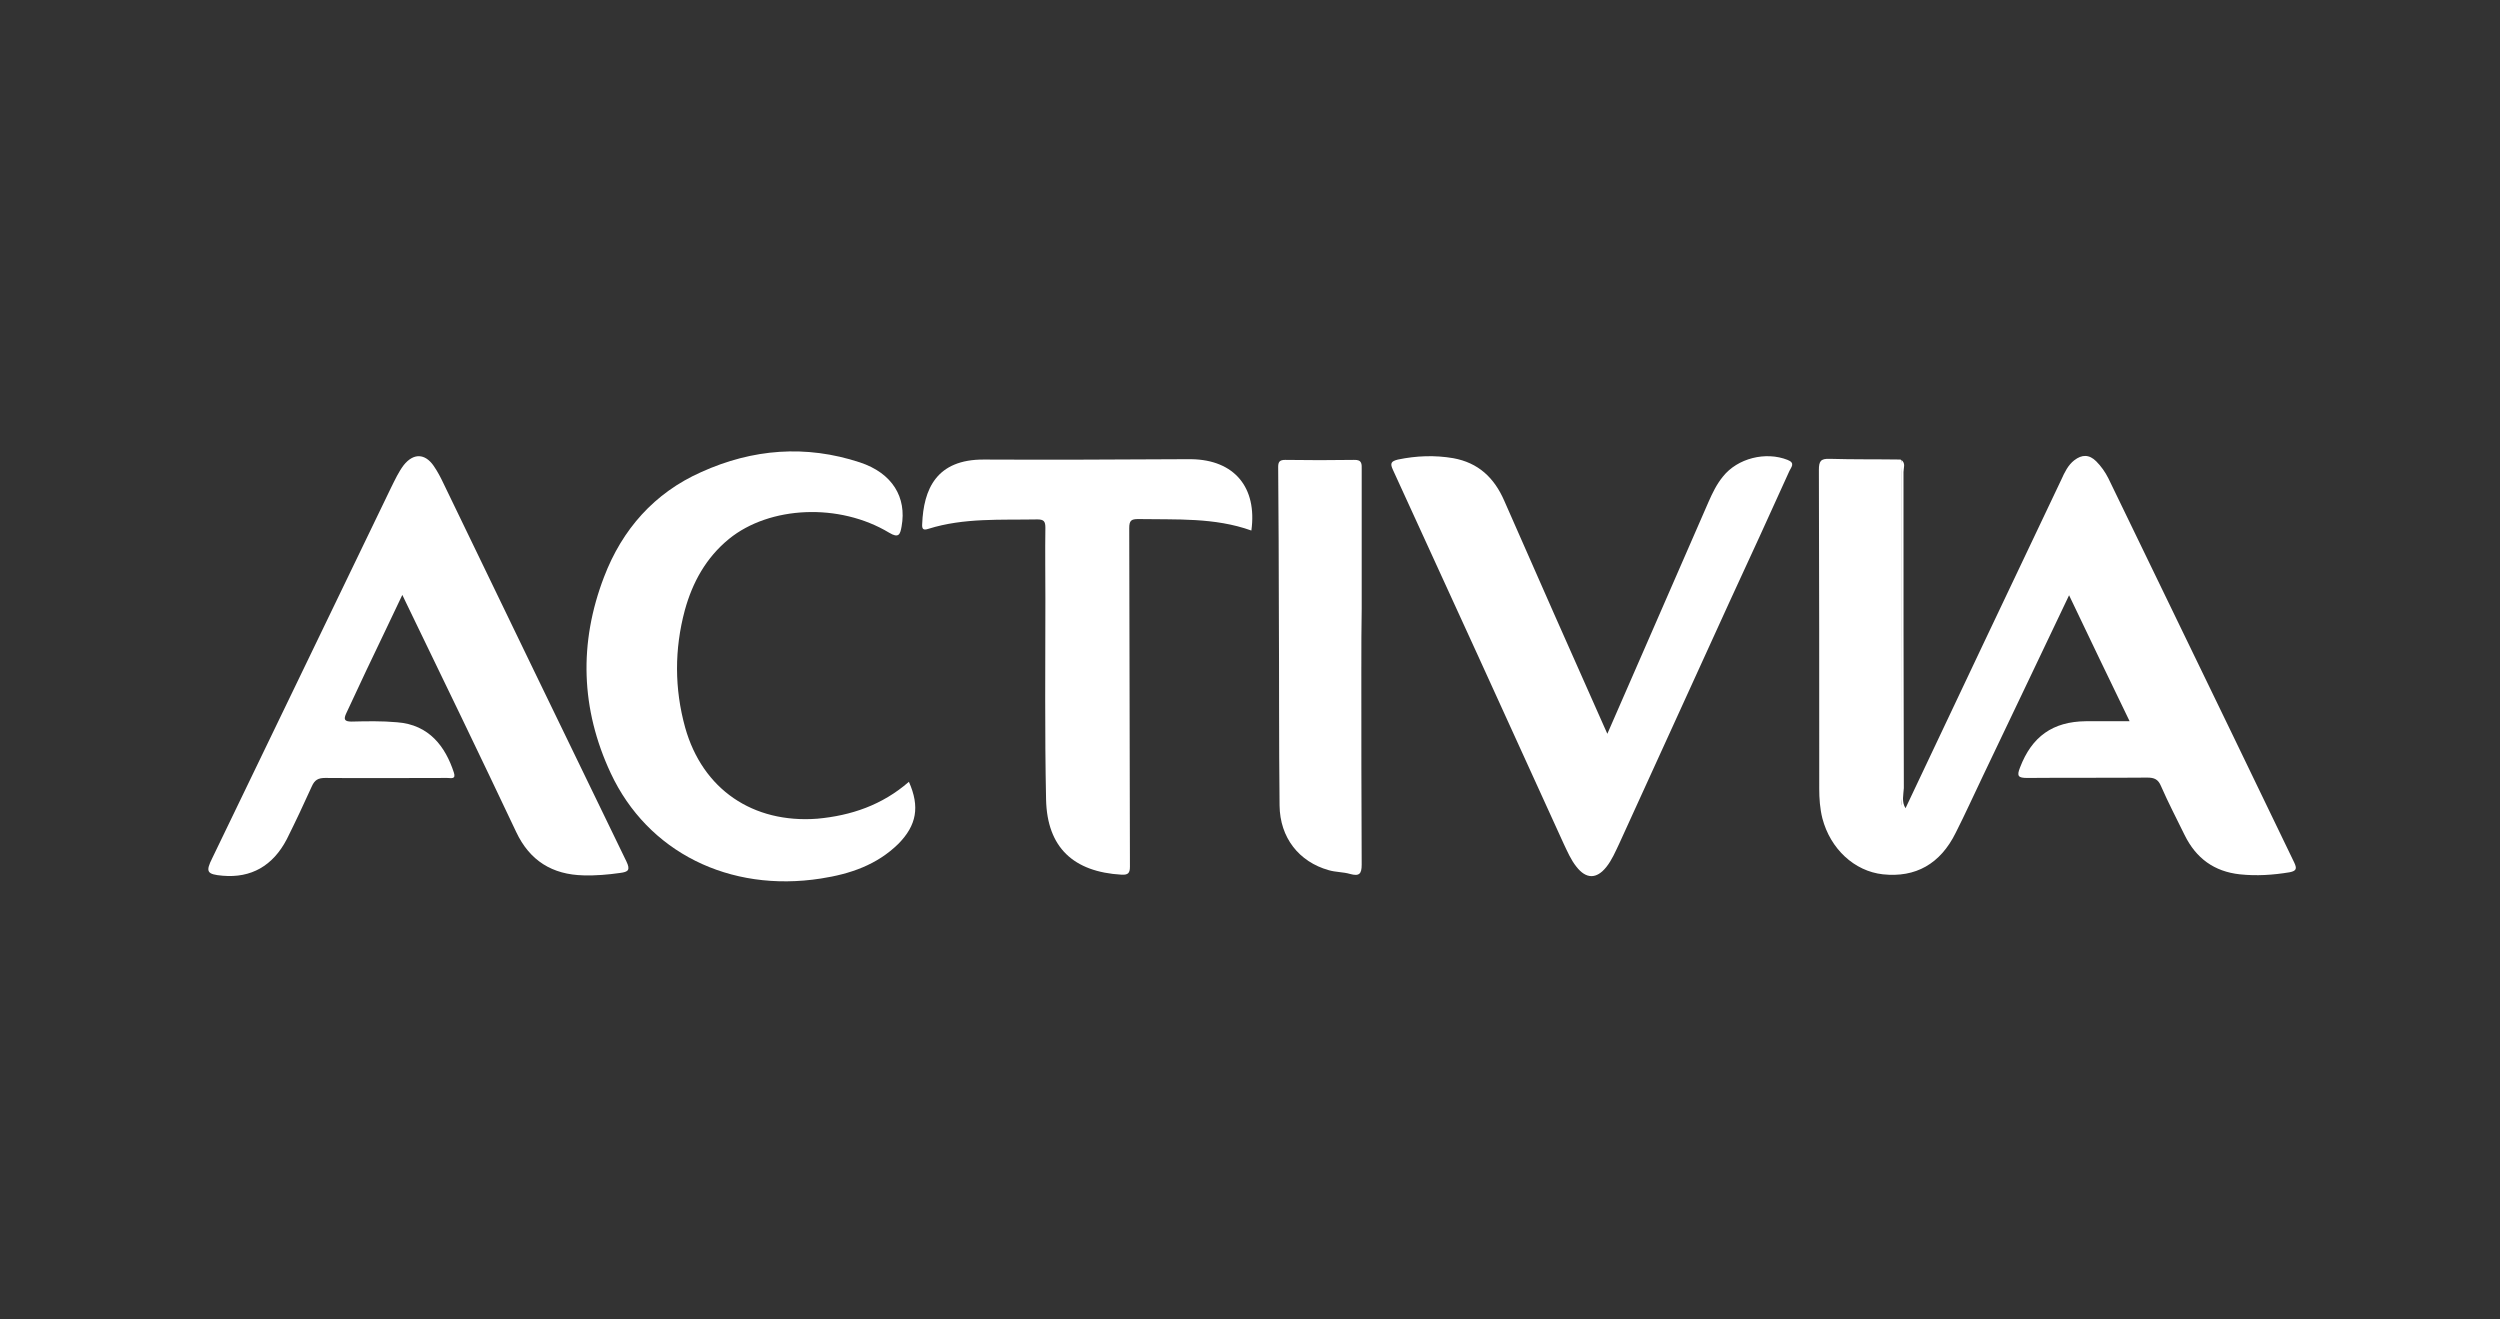
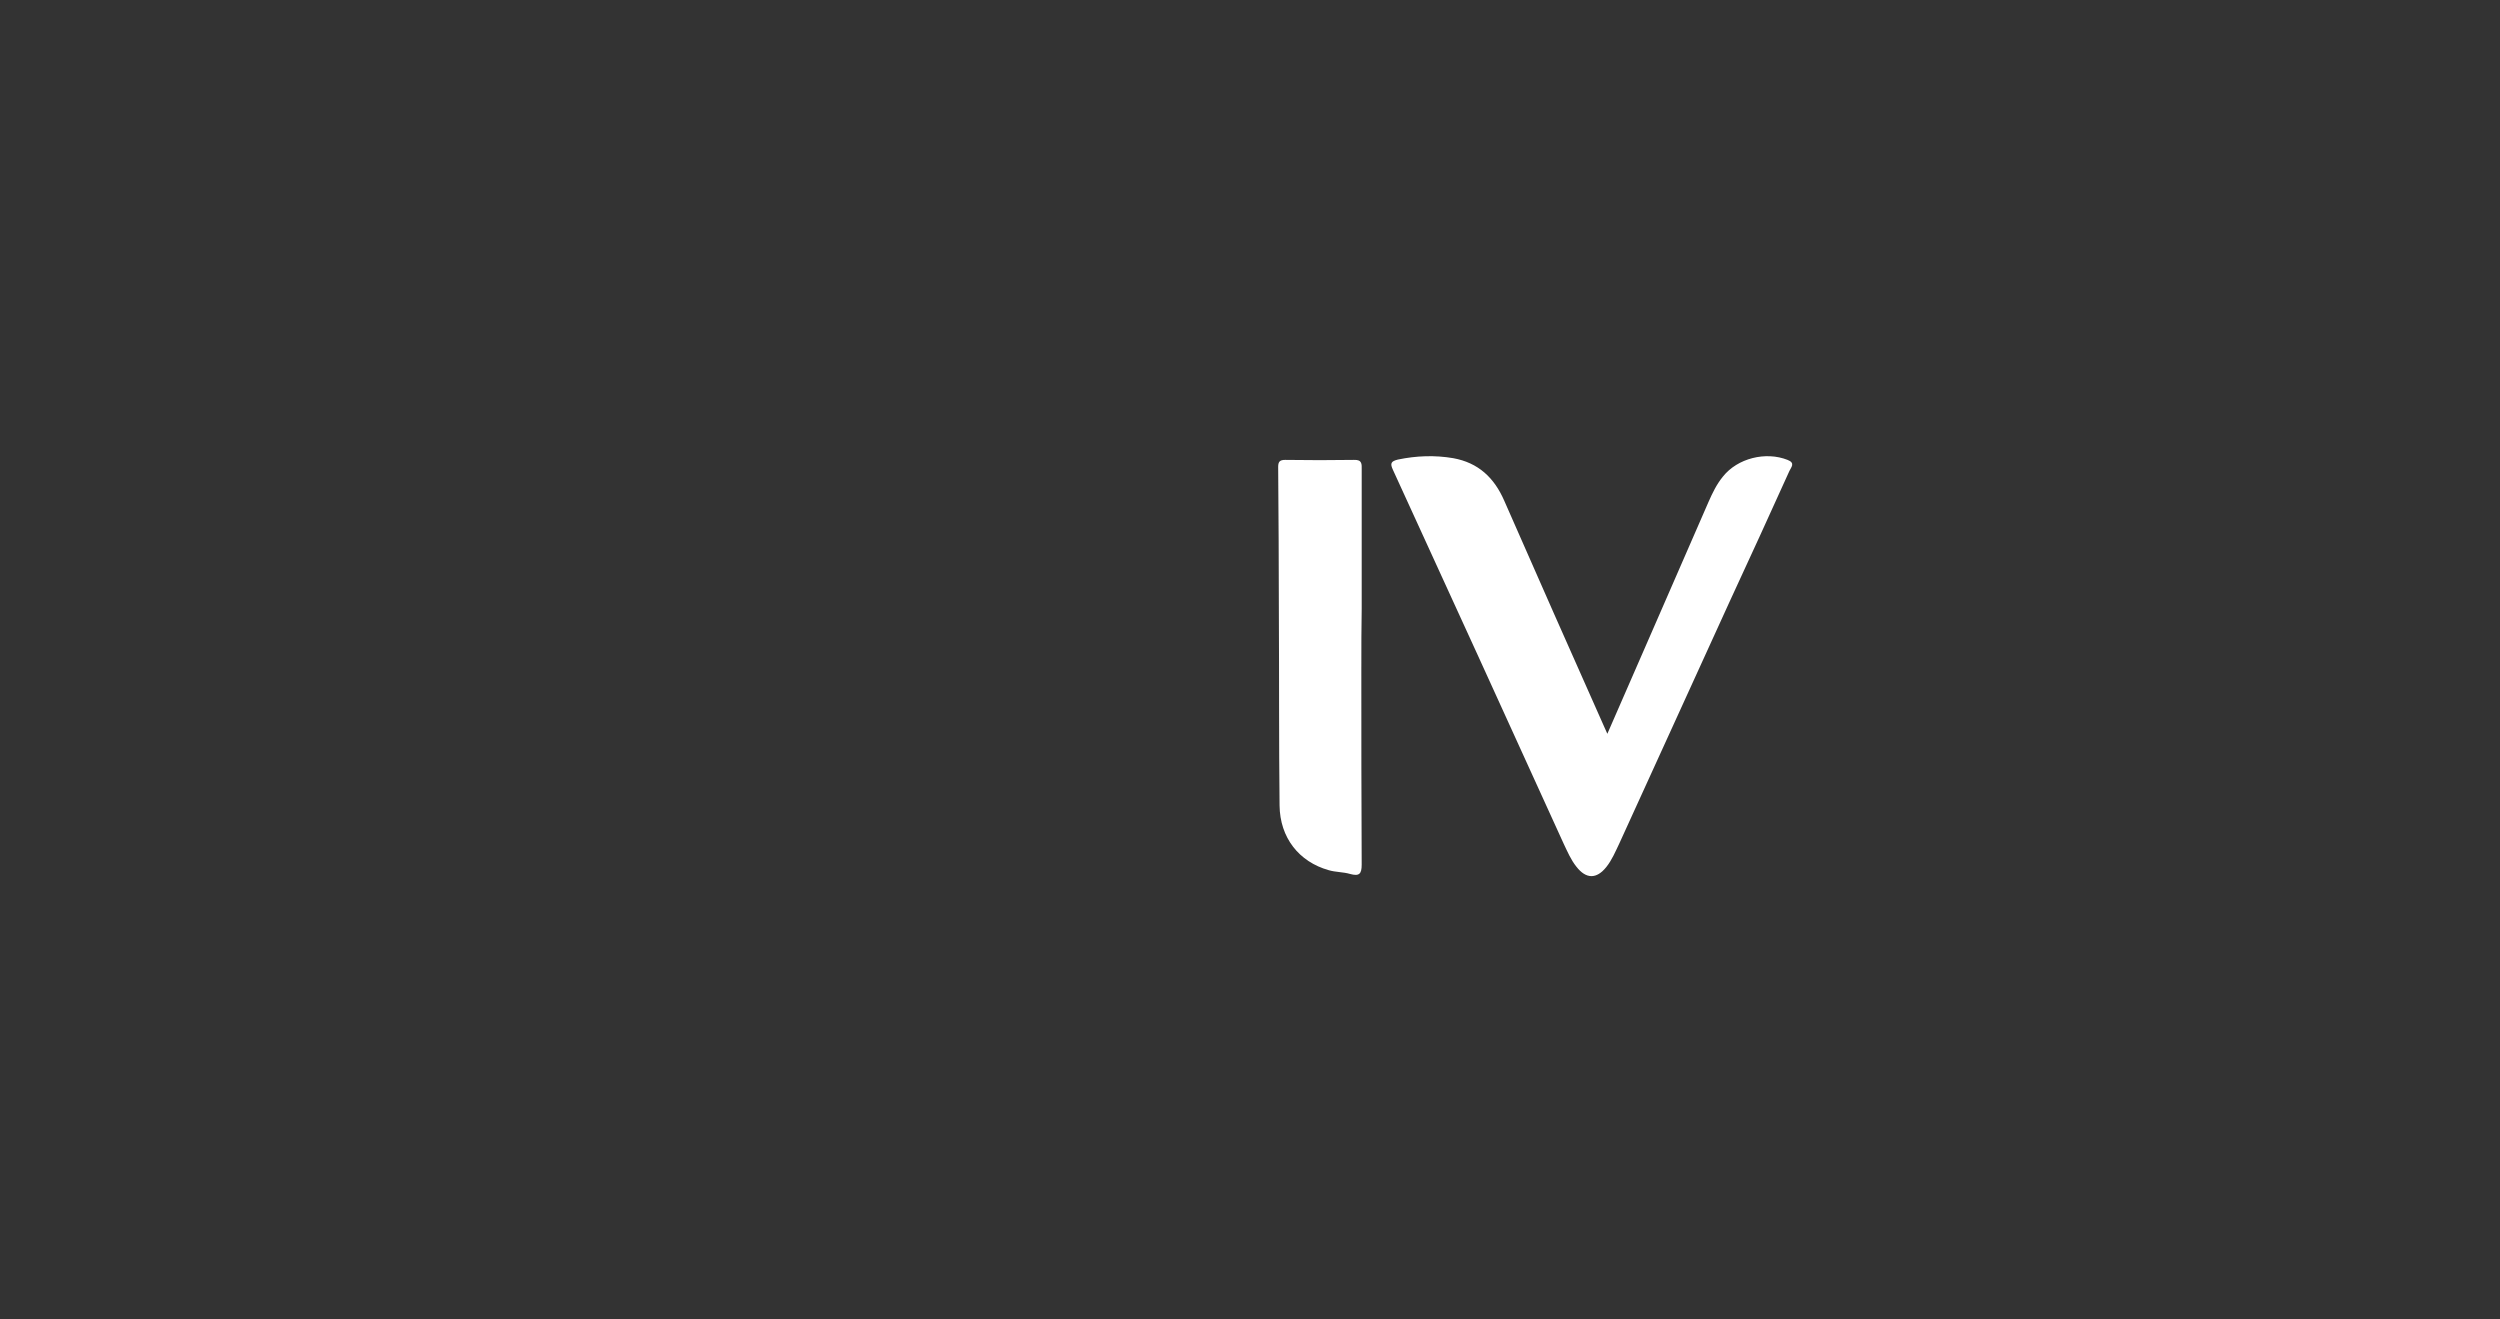
<svg xmlns="http://www.w3.org/2000/svg" fill="none" height="76" viewBox="0 0 144 76" width="144">
  <rect x="0" y="0" width="144" height="76" fill="#333333" stroke="none" />
  <g fill="#fff">
-     <path d="m109.758 46.554c2.987-6.314 5.973-12.627 8.98-18.941.18-.401.38-.822.741-1.102.441-.341.862-.341 1.263.06.281.281.521.621.701.982 2.366 4.891 4.731 9.761 7.096 14.652 1.202 2.485 2.405 4.991 3.608 7.476.16.341.14.481-.261.561-.962.16-1.904.221-2.866.12-1.483-.16-2.526-.922-3.187-2.265-.461-.942-.942-1.864-1.363-2.826-.16-.381-.381-.481-.782-.481-2.305.02-4.61 0-6.915.02-.521 0-.621-.1-.42-.601.681-1.784 1.884-2.646 3.788-2.666h2.525c-1.182-2.445-2.325-4.81-3.487-7.256-1.664 3.508-3.308 6.935-4.931 10.342-.541 1.122-1.042 2.245-1.603 3.347-.882 1.784-2.305 2.586-4.189 2.385-1.644-.18-3.027-1.463-3.488-3.227-.14-.561-.18-1.143-.18-1.704 0-6.113 0-12.246-.02-18.36 0-.501.1-.661.621-.641 1.363.04 2.726.02 4.089.04.14.221.06.461.06.681 0 6.253 0 12.507.02 18.74.02.221-.18.541.2.661z" />
-     <path d="m23.173 34.268c-.722 1.503-1.383 2.926-2.064 4.329-.381.822-.782 1.664-1.163 2.485-.16.341-.12.481.301.481.882-.02 1.744-.04 2.626.04 1.864.14 2.786 1.423 3.267 2.886.14.421-.16.321-.381.321-2.345 0-4.69.02-7.035 0-.401 0-.601.12-.762.481-.461 1.022-.942 2.044-1.443 3.047-.802 1.543-2.064 2.245-3.688 2.104-.922-.08-1.002-.221-.601-1.022 3.427-7.115 6.875-14.231 10.302-21.346.221-.441.421-.882.722-1.283.561-.702 1.223-.681 1.724.04.221.321.401.661.561 1.002 3.508 7.256 7.015 14.531 10.543 21.787.24.501.1.601-.361.661-.702.1-1.403.16-2.104.14-1.804-.04-3.107-.842-3.888-2.505-2.084-4.41-4.209-8.799-6.334-13.188-.06-.12-.12-.241-.221-.461z" />
    <path d="m92.584 42.265c.762-1.744 1.483-3.407 2.205-5.051 1.203-2.766 2.425-5.552 3.628-8.318.221-.501.461-1.002.822-1.443.842-1.062 2.466-1.463 3.728-.962.461.18.201.421.101.641-1.143 2.525-2.285 5.031-3.448 7.536-2.125 4.65-4.229 9.28-6.354 13.93-.221.461-.421.942-.742 1.343-.561.702-1.163.702-1.724-.02-.321-.401-.521-.882-.742-1.343-3.267-7.176-6.534-14.351-9.821-21.506-.18-.381-.12-.501.281-.601 1.062-.221 2.125-.261 3.187-.08 1.443.261 2.365 1.122 2.946 2.465 1.904 4.349 3.828 8.679 5.752 13.008.04.1.08.18.18.401z" />
-     <path d="m52.353 45.031c.641 1.443.441 2.505-.601 3.568-1.243 1.223-2.786 1.744-4.47 2.004-5.271.822-9.982-1.523-12.106-6.073-1.724-3.688-1.844-7.496-.381-11.304 1.042-2.726 2.886-4.83 5.592-6.033 2.966-1.343 6.033-1.583 9.14-.561 1.884.621 2.706 2.024 2.405 3.688-.08.461-.16.702-.722.361-2.866-1.724-6.875-1.543-9.22.361-1.323 1.082-2.104 2.505-2.545 4.109-.601 2.245-.601 4.51.02 6.755 1.002 3.568 3.908 5.532 7.616 5.251 1.944-.18 3.728-.782 5.271-2.125z" />
-     <path d="m72.079 30.559c-2.125-.762-4.329-.621-6.514-.661-.401 0-.521.08-.521.521.02 6.494.02 13.008.04 19.502 0 .361-.1.481-.481.461-2.766-.16-4.289-1.563-4.349-4.329-.08-3.848-.04-7.717-.04-11.565 0-1.363-.02-2.726 0-4.089 0-.361-.08-.481-.461-.481-2.104.04-4.229-.1-6.274.541-.301.1-.381.02-.361-.281.08-1.984.802-3.728 3.568-3.708 3.828.02 7.676 0 11.505-.02h.441c2.465.04 3.788 1.623 3.447 4.109z" />
    <path d="m78.413 38.417c0 3.788 0 7.596.02 11.384 0 .541-.14.681-.661.541-.401-.12-.842-.1-1.243-.221-1.704-.481-2.806-1.864-2.826-3.728-.04-3.668-.02-7.336-.04-11.004 0-2.826-.02-5.672-.04-8.498 0-.301.1-.401.401-.401 1.323.02 2.646.02 3.969 0 .481-.02.441.261.441.561v7.997c-.02 1.102-.02 2.225-.02 3.367z" />
-     <path d="m109.761 46.555c.02.12-.02.261-.12.261-.241 0-.121-.221-.121-.341 0-2.064 0-4.129 0-6.193 0-4.61 0-9.2 0-13.79.261.2.121.461.121.702 0 6.073 0 12.126.02 18.199-.02.381-.141.802.1 1.163z" />
  </g>
</svg>